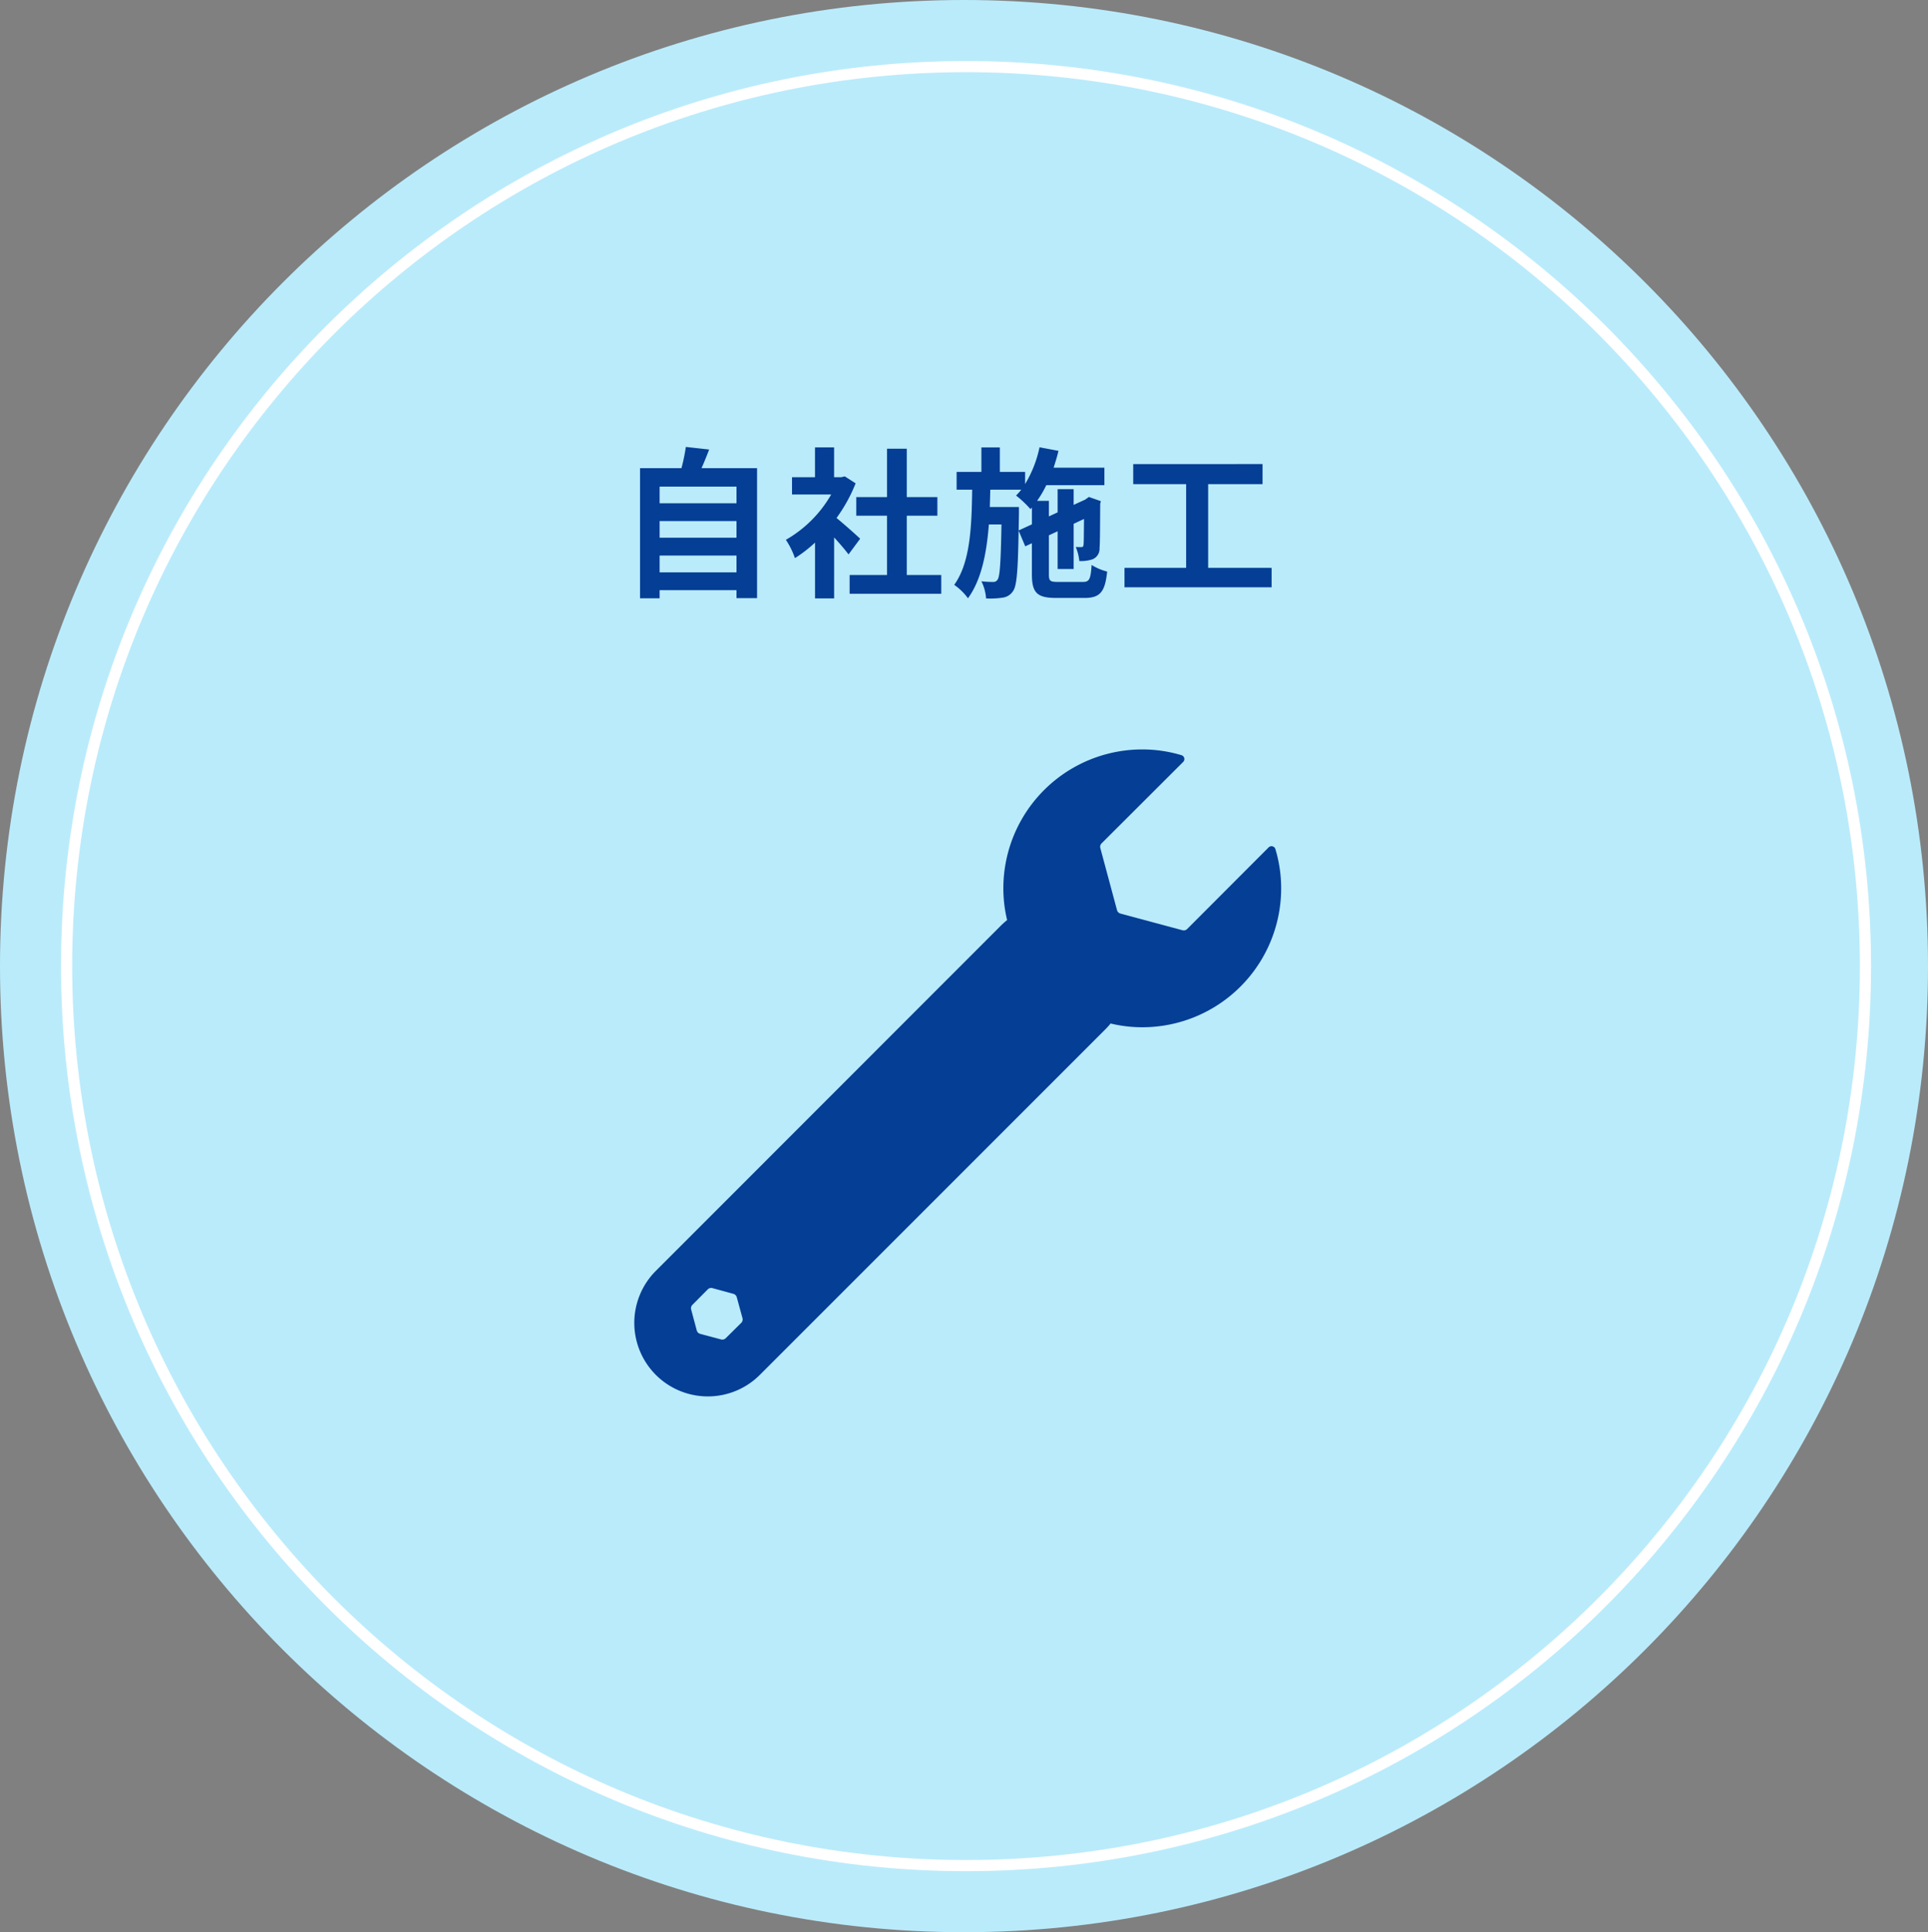
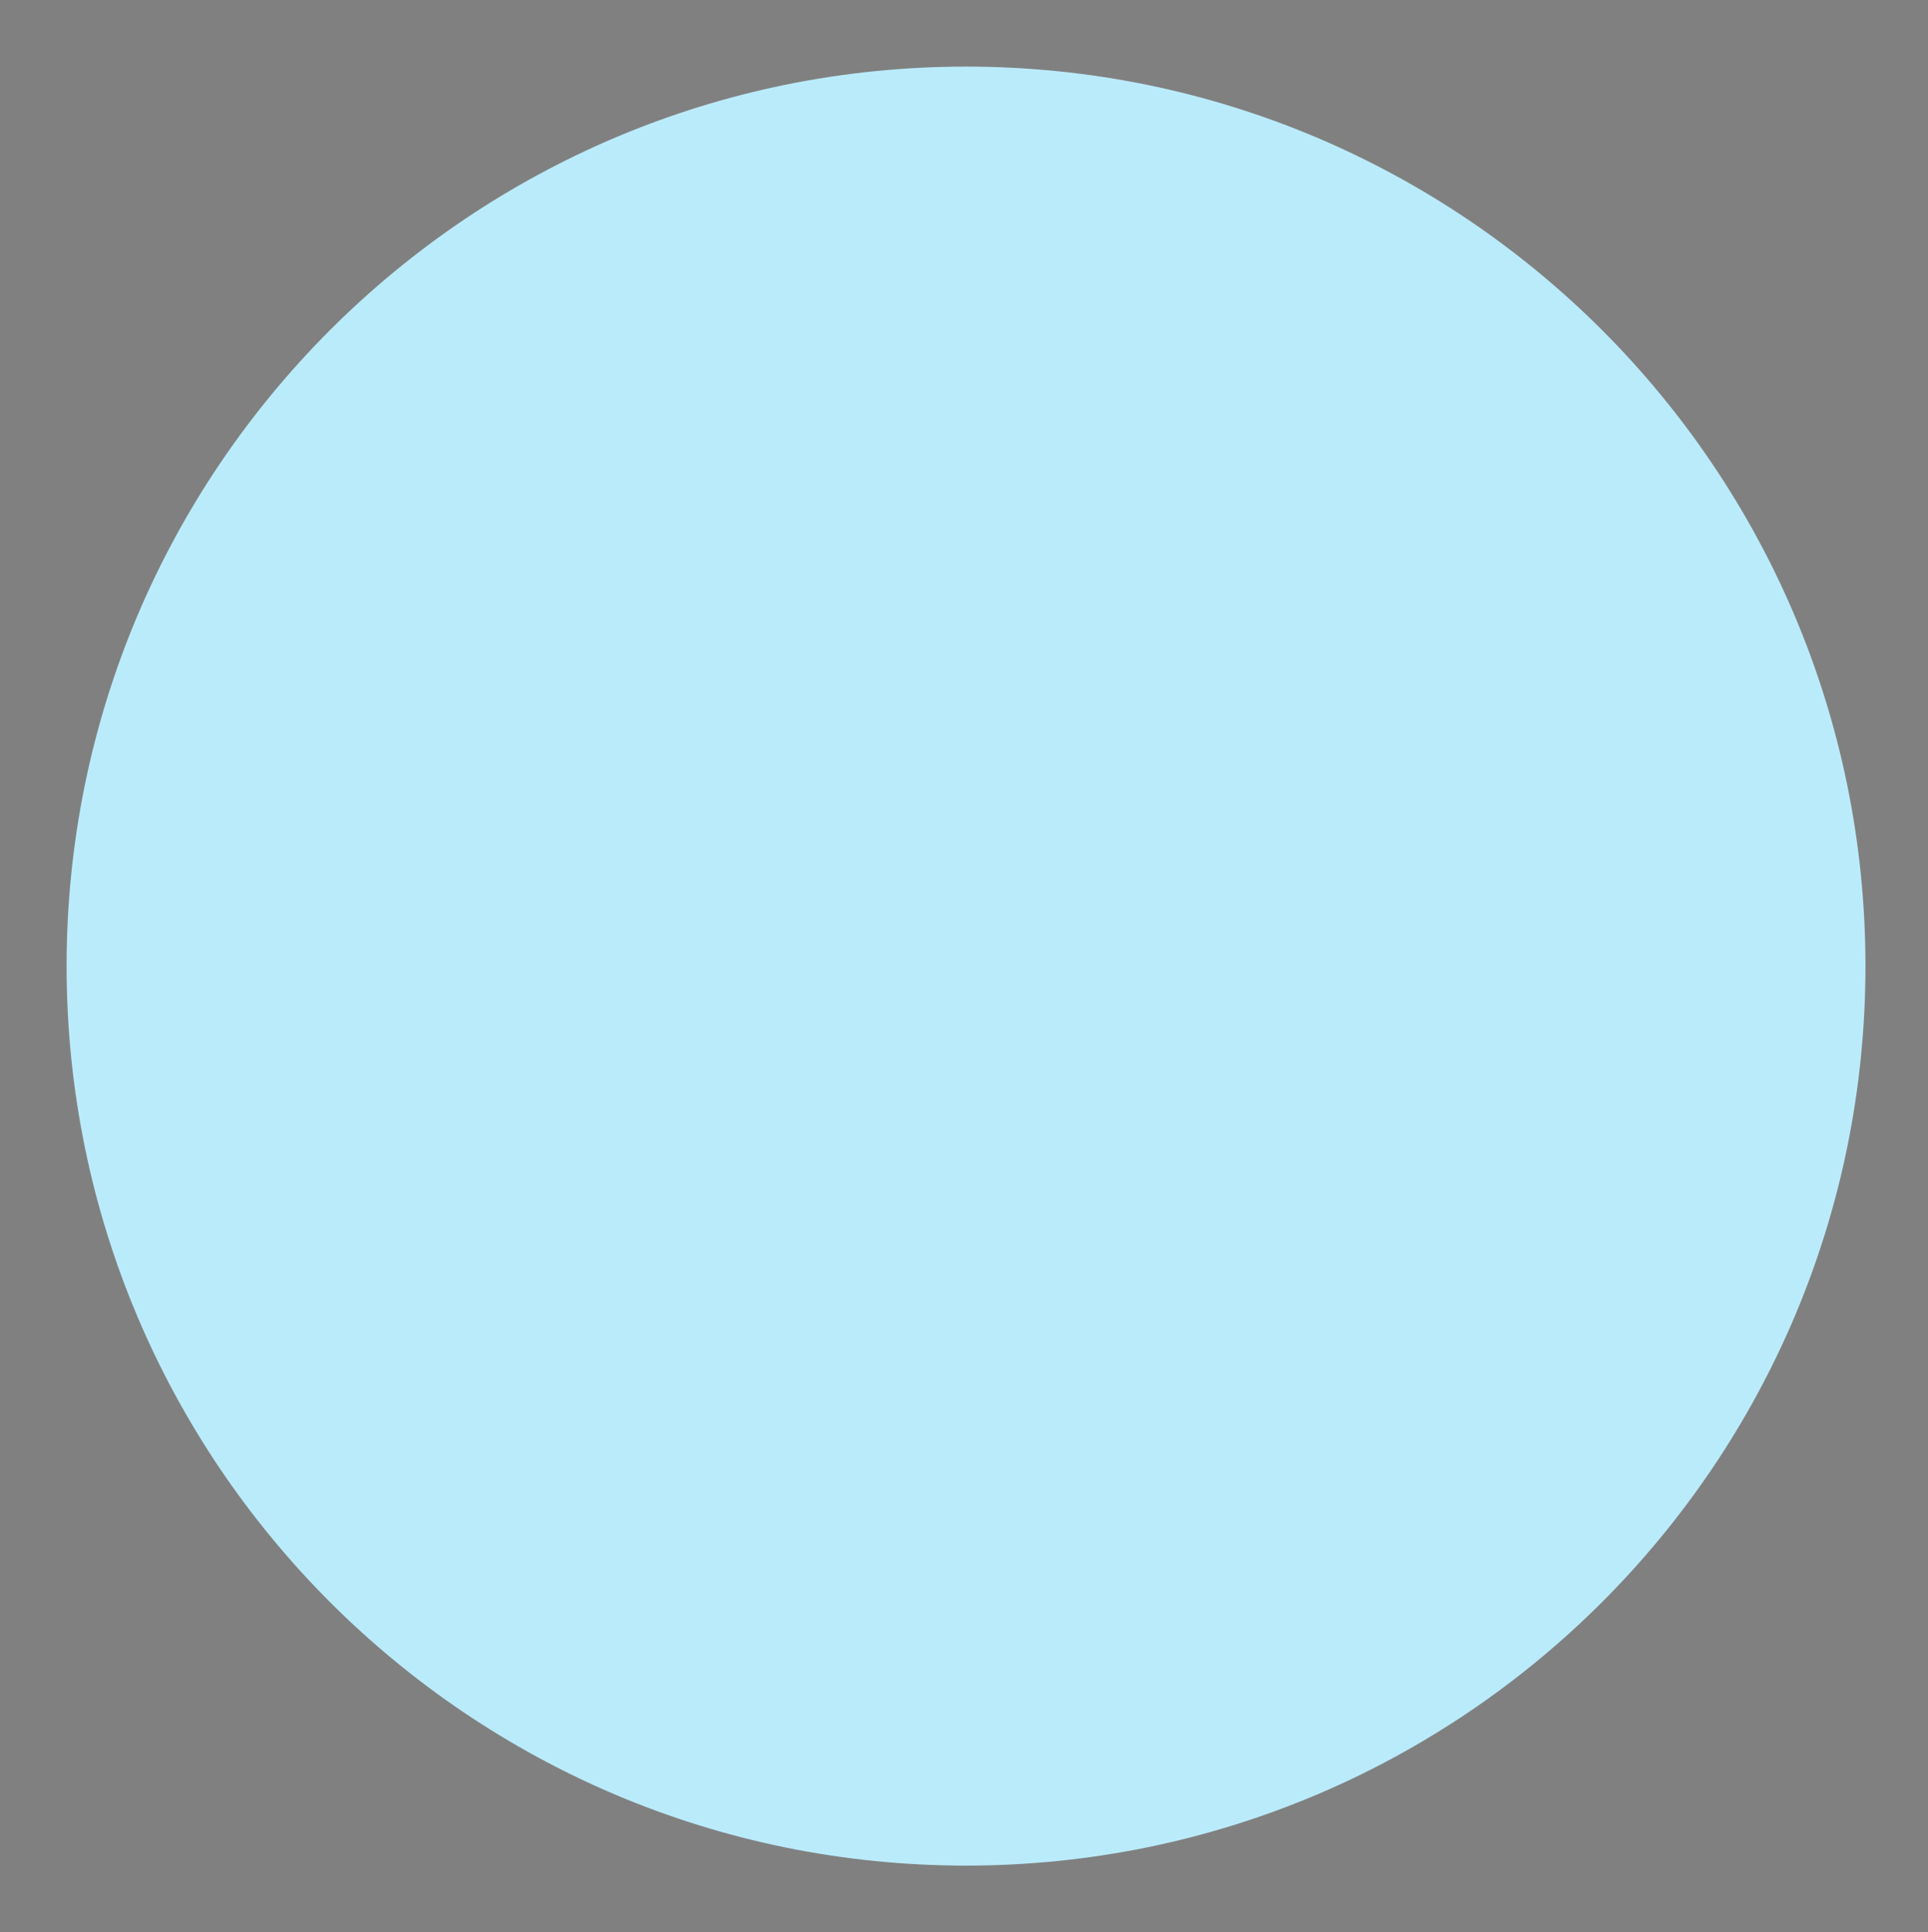
<svg xmlns="http://www.w3.org/2000/svg" id="グループ_51410" data-name="グループ 51410" width="345.433" height="346.162" viewBox="0 0 345.433 346.162">
  <rect x="0" y="0" width="345.433" height="346.162" fill="#808080" stroke="none" />
-   <path id="パス_81193" data-name="パス 81193" d="M172.717,0c95.389,0,172.717,77.491,172.717,173.081S268.105,346.162,172.717,346.162,0,268.671,0,173.081,77.328,0,172.717,0Z" transform="translate(0 0)" fill="#baebfb" />
  <g id="パス_81194" data-name="パス 81194" transform="translate(10.931 10.931)" fill="#baebfb">
    <path d="M 162.15 323.299 C 151.215 323.299 140.288 322.198 129.671 320.025 C 119.325 317.908 109.148 314.749 99.423 310.636 C 89.875 306.597 80.665 301.598 72.05 295.778 C 63.517 290.013 55.492 283.392 48.2 276.1 C 40.907 268.807 34.286 260.783 28.521 252.249 C 22.701 243.634 17.702 234.425 13.664 224.876 C 9.55 215.151 6.391 204.974 4.274 194.628 C 2.102 184.011 1 173.084 1 162.15 C 1 151.215 2.102 140.288 4.274 129.671 C 6.391 119.325 9.55 109.148 13.664 99.423 C 17.702 89.875 22.701 80.665 28.521 72.05 C 34.286 63.517 40.907 55.492 48.2 48.2 C 55.492 40.907 63.517 34.286 72.05 28.521 C 80.665 22.701 89.875 17.702 99.423 13.664 C 109.148 9.55 119.325 6.391 129.671 4.274 C 140.288 2.102 151.215 1 162.15 1 C 173.084 1 184.011 2.102 194.628 4.274 C 204.974 6.391 215.151 9.55 224.876 13.664 C 234.425 17.702 243.634 22.701 252.249 28.521 C 260.783 34.286 268.807 40.907 276.1 48.2 C 283.392 55.492 290.013 63.517 295.778 72.05 C 301.598 80.665 306.597 89.875 310.636 99.423 C 314.749 109.148 317.908 119.325 320.025 129.671 C 322.198 140.288 323.299 151.215 323.299 162.15 C 323.299 173.084 322.198 184.011 320.025 194.628 C 317.908 204.974 314.749 215.151 310.636 224.876 C 306.597 234.425 301.598 243.634 295.778 252.249 C 290.013 260.783 283.392 268.807 276.1 276.1 C 268.807 283.392 260.783 290.013 252.249 295.778 C 243.634 301.598 234.425 306.597 224.876 310.636 C 215.151 314.749 204.974 317.908 194.628 320.025 C 184.011 322.198 173.084 323.299 162.15 323.299 Z" stroke="none" />
-     <path d="M 162.15 2 C 151.282 2 140.423 3.095 129.872 5.254 C 119.59 7.358 109.477 10.497 99.813 14.585 C 90.324 18.598 81.171 23.566 72.61 29.35 C 64.129 35.079 56.154 41.659 48.907 48.907 C 41.659 56.154 35.079 64.129 29.35 72.61 C 23.566 81.171 18.598 90.324 14.585 99.813 C 10.497 109.477 7.358 119.59 5.254 129.872 C 3.095 140.423 2 151.282 2 162.15 C 2 173.017 3.095 183.877 5.254 194.427 C 7.358 204.709 10.497 214.822 14.585 224.486 C 18.598 233.976 23.566 243.128 29.35 251.689 C 35.079 260.17 41.659 268.145 48.907 275.393 C 56.154 282.64 64.129 289.22 72.61 294.949 C 81.171 300.733 90.324 305.701 99.813 309.715 C 109.477 313.802 119.59 316.942 129.872 319.046 C 140.423 321.205 151.282 322.299 162.15 322.299 C 173.017 322.299 183.877 321.205 194.427 319.046 C 204.709 316.942 214.822 313.802 224.486 309.715 C 233.976 305.701 243.128 300.733 251.689 294.949 C 260.17 289.22 268.145 282.64 275.393 275.393 C 282.64 268.145 289.22 260.17 294.949 251.689 C 300.733 243.128 305.701 233.976 309.715 224.486 C 313.802 214.822 316.942 204.709 319.046 194.427 C 321.205 183.877 322.299 173.017 322.299 162.15 C 322.299 151.282 321.205 140.423 319.046 129.872 C 316.942 119.59 313.802 109.477 309.715 99.813 C 305.701 90.324 300.733 81.171 294.949 72.61 C 289.22 64.129 282.64 56.154 275.393 48.907 C 268.145 41.659 260.17 35.079 251.689 29.35 C 243.128 23.566 233.976 18.598 224.486 14.585 C 214.822 10.497 204.709 7.358 194.427 5.254 C 183.877 3.095 173.017 2 162.15 2 M 162.15 0 C 251.702 0 324.299 72.597 324.299 162.15 C 324.299 251.702 251.702 324.299 162.15 324.299 C 72.597 324.299 0 251.702 0 162.15 C 0 72.597 72.597 0 162.15 0 Z" stroke="none" fill="#fff" />
  </g>
-   <path id="パス_81195" data-name="パス 81195" d="M-51.591-2.146V-5.162h13.775v3.016Zm13.775-9.193v2.987H-51.591v-2.987Zm0-6.177v2.987H-51.591v-2.987Zm-6.264-3.306c.464-1.044.928-2.175,1.363-3.335l-4.176-.464a32.821,32.821,0,0,1-.783,3.8H-55.1V2.494h3.509V1.044h13.775V2.465h3.683V-20.822ZM-15.66-8.178c-.609-.58-2.842-2.581-4.234-3.712A28.148,28.148,0,0,0-16.472-18.1l-1.943-1.247-.609.145h-1.305v-5.336h-3.422V-19.2h-4.118v3.1h7.018a21.813,21.813,0,0,1-8.12,8.12A13.822,13.822,0,0,1-27.347-4.7a24,24,0,0,0,3.6-2.784v10h3.422V-8.41c.986,1.073,1.972,2.233,2.581,3.045Zm8.352,6.5V-12.3h5.481v-3.335H-7.308V-24.3h-3.538v8.671h-5.51V-12.3h5.51V-1.682h-6.7V1.682H-1.131V-1.682ZM12.731-9.657l.058-2.9v-1.3H7.569c.029-1.015.058-2.059.087-3.1H13.2a10.812,10.812,0,0,1-.928,1.044,18.807,18.807,0,0,1,2.581,2.436l.261-.29v3.016ZM19.807-.435c-1.45,0-1.653-.174-1.653-1.363V-8.787l1.566-.725v6.757h2.871v-8.091l1.856-.87c-.029,2.755-.029,4.35-.087,4.611-.029.377-.174.435-.406.435s-.638,0-.986-.029a8.711,8.711,0,0,1,.638,2.523,6.557,6.557,0,0,0,2.378-.319,2.034,2.034,0,0,0,1.247-2c.087-.87.087-3.828.116-7.946l.116-.464-2.146-.754-.522.377-.116.087-2.088.957v-2.813H19.72V-12.9l-1.566.725v-2.784H16.037a18.885,18.885,0,0,0,1.653-2.813H28.1v-3.132H19c.319-.986.638-2,.87-3.016l-3.393-.638a20.947,20.947,0,0,1-2.581,6.583v-2.175H9.367v-4.379H6.061v4.379H1.624v3.19H4.408C4.321-10.266,4.06-3.886,1.189.087A10.235,10.235,0,0,1,3.654,2.494C6.061-.812,6.989-5.51,7.4-10.73H9.657C9.541-3.915,9.367-1.479,8.99-.9a.842.842,0,0,1-.841.464A16.2,16.2,0,0,1,6.061-.551,8.1,8.1,0,0,1,6.9,2.523a15.159,15.159,0,0,0,2.987-.145,2.6,2.6,0,0,0,1.856-1.189c.667-.928.87-3.712.986-10.817L13.92-6.815l1.189-.551V-1.8c0,3.306.928,4.234,4.35,4.234h5.075c2.813,0,3.683-1.1,4.06-4.727A9.5,9.5,0,0,1,25.81-3.48C25.636-.928,25.4-.435,24.273-.435ZM46.69-2.958V-17.951h9.744v-3.6H33.263v3.6h9.483V-2.958H31.7V.522H58.058v-3.48Z" transform="translate(169.772 104.69)" fill="#043e95" />
  <g id="グループ_51395" data-name="グループ 51395" transform="translate(113.634 134.263)">
    <g id="グループ_51394" data-name="グループ 51394" transform="translate(0 0)">
-       <path id="パス_74365" data-name="パス 74365" d="M1478.66,793.778l-14.588,14.615a.869.869,0,0,1-.84.226l-11.122-2.989a.868.868,0,0,1-.613-.614l-2.989-11.121a.869.869,0,0,1,.225-.841l14.615-14.588a.724.724,0,0,0-.286-1.205,24.337,24.337,0,0,0-7.044-1.035,24.882,24.882,0,0,0-24.884,24.884,24.119,24.119,0,0,0,.673,5.679c-.38.322-.761.644-1.113,1l-61.83,61.859a13.176,13.176,0,0,0,18.649,18.62l61.83-61.831a11.728,11.728,0,0,0,1-1.112,24.163,24.163,0,0,0,5.679.673,24.882,24.882,0,0,0,24.884-24.884,24.338,24.338,0,0,0-1.036-7.045A.725.725,0,0,0,1478.66,793.778Zm-98.1,88.148-3.745-1a.868.868,0,0,1-.615-.616l-1-3.746a.869.869,0,0,1,.223-.836l2.746-2.769a.868.868,0,0,1,.846-.226l3.746,1.024a.869.869,0,0,1,.61.609l1.024,3.747a.869.869,0,0,1-.227.846L1381.4,881.7A.869.869,0,0,1,1380.561,881.927Z" transform="translate(-1365 -776.225)" fill="#043e95" />
-     </g>
+       </g>
  </g>
</svg>